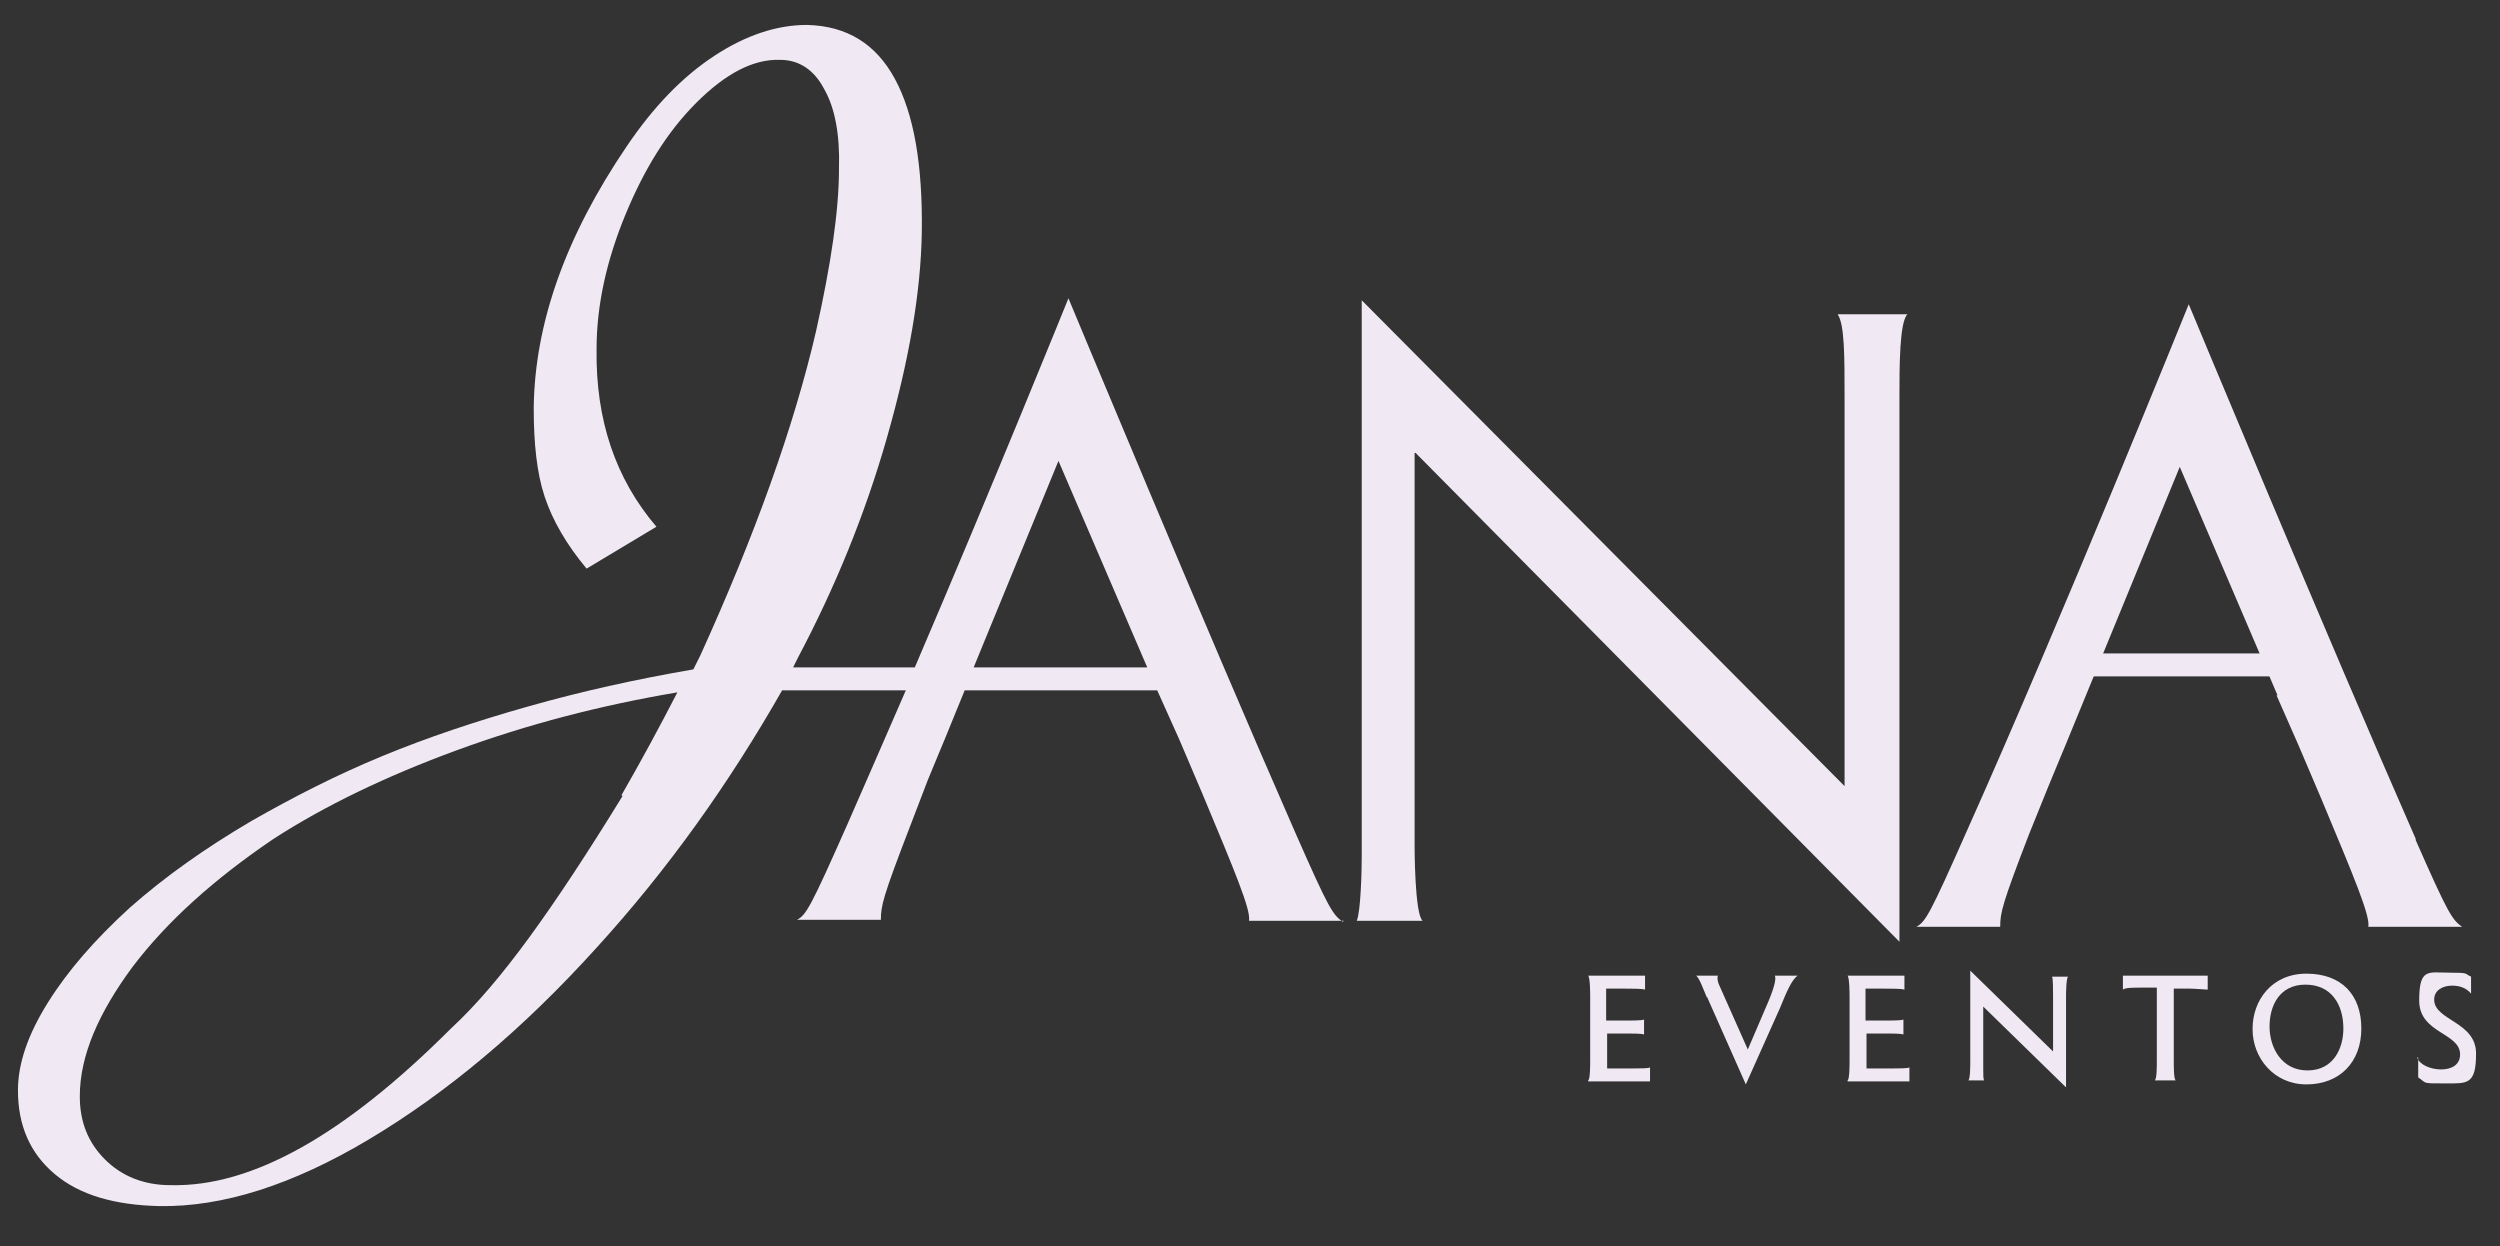
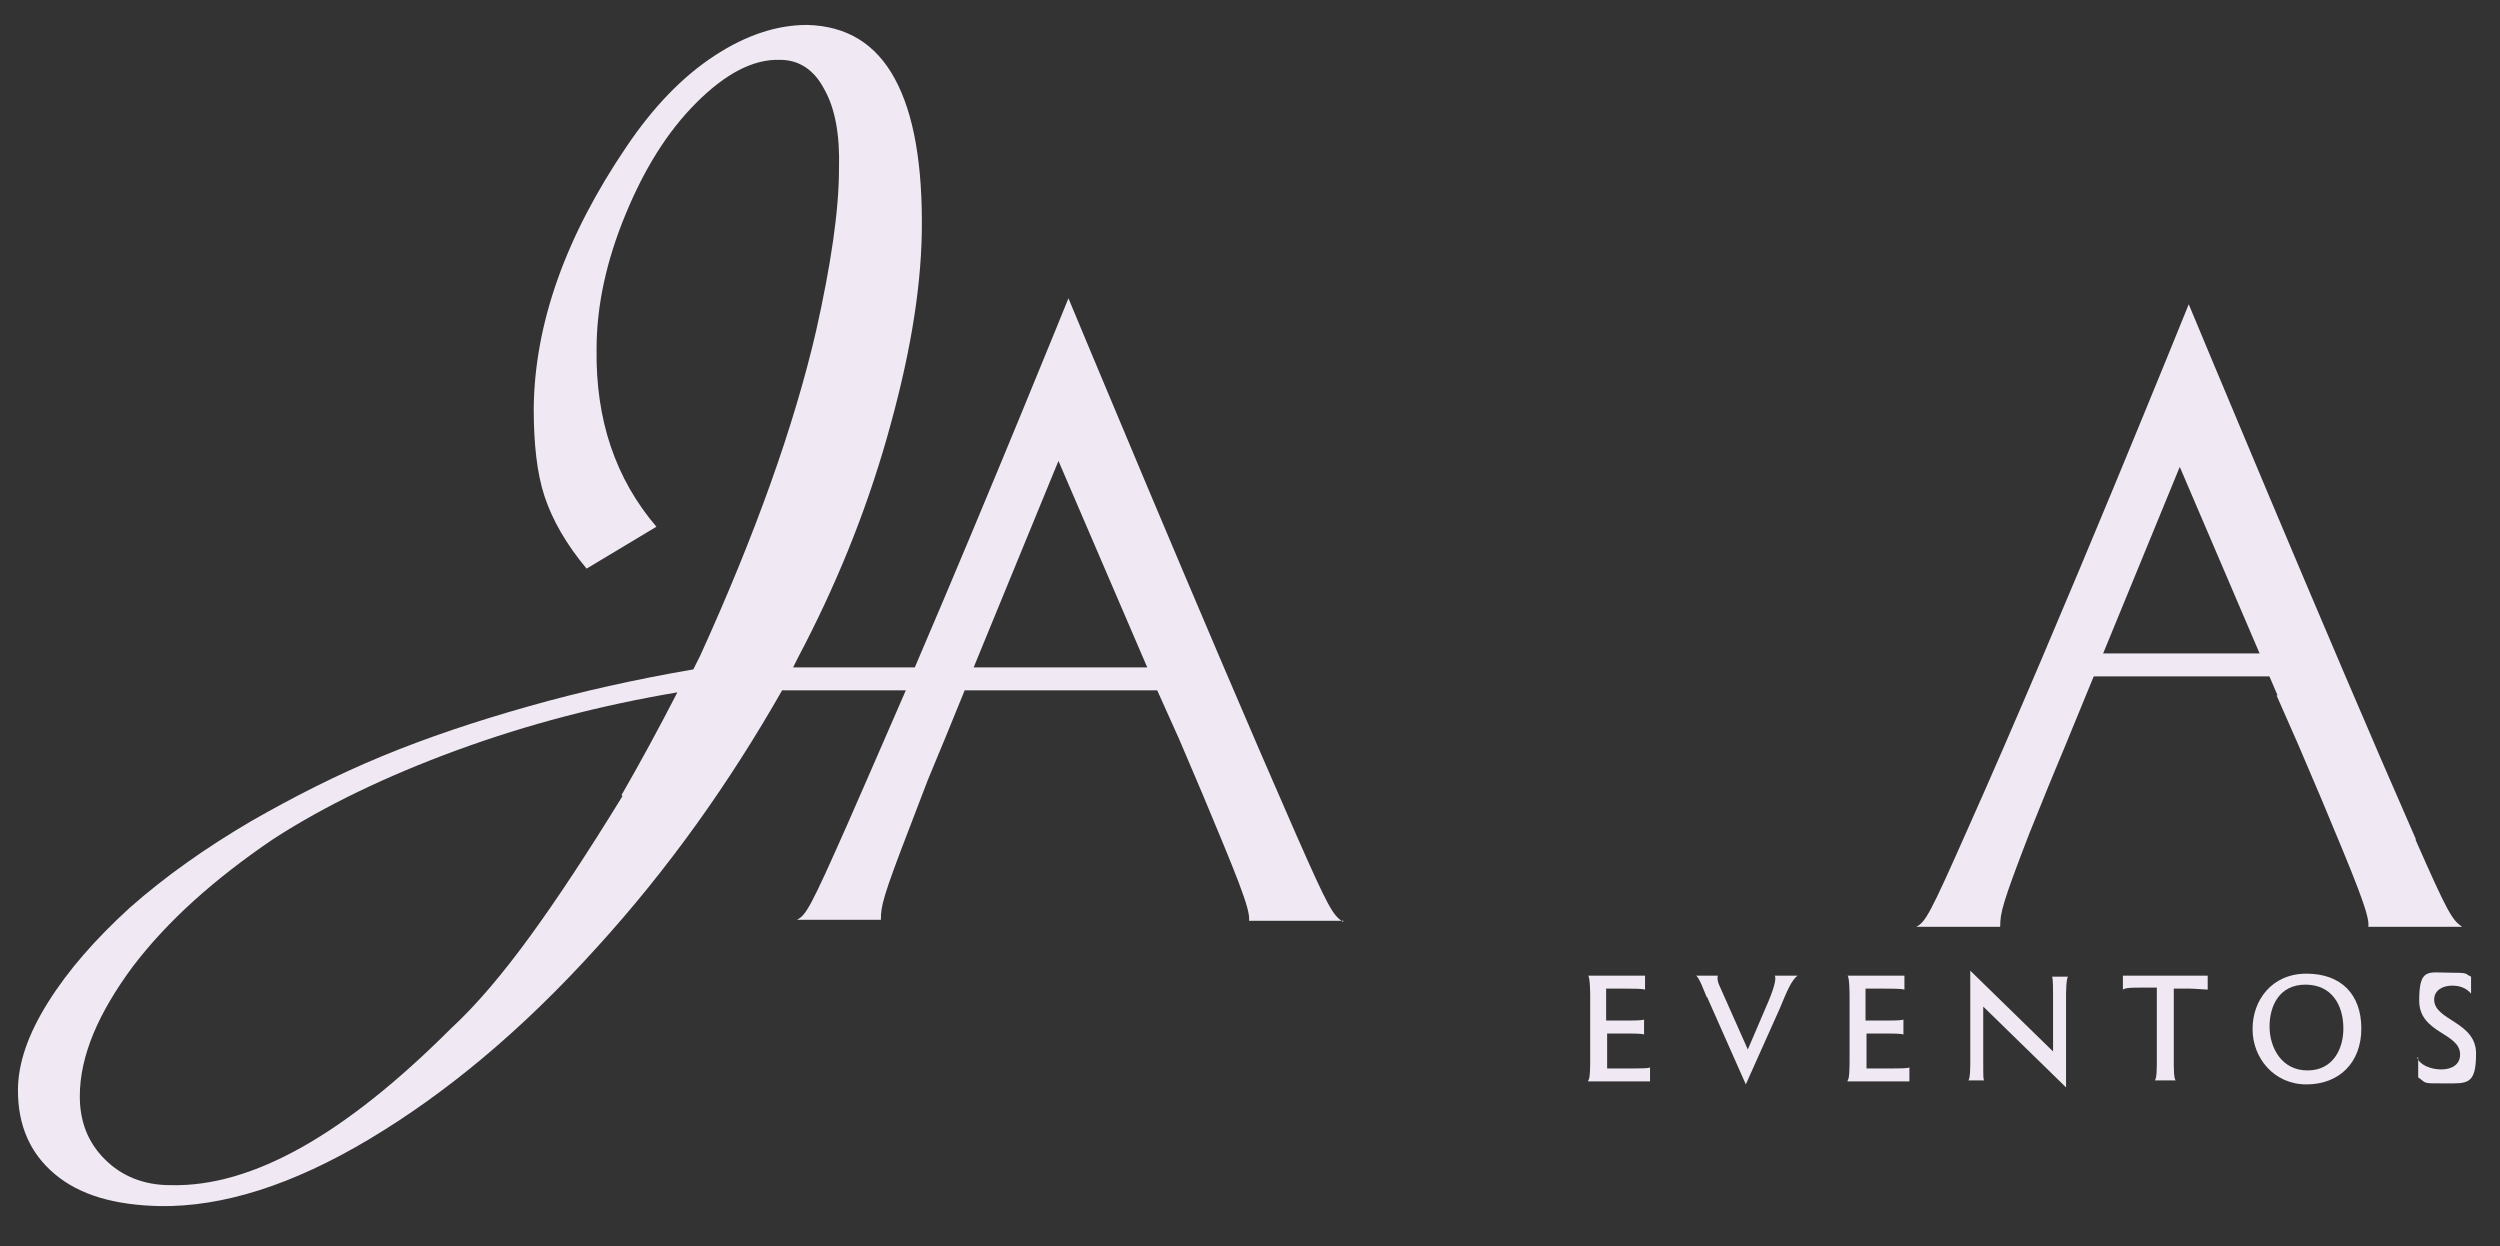
<svg xmlns="http://www.w3.org/2000/svg" id="Capa_1" version="1.1" viewBox="0 0 250.6 124.9">
  <rect x="0" y="0" width="250.6" height="124.9" fill="#333333" stroke="none" />
  <defs>
    <style>
      .st0 {
        fill: #f0e9f4;
      }
    </style>
  </defs>
-   <path class="st0" d="M141.8,45.4v39.5s0,6.7.8,7.4h-6.6c.4-.9.5-5,.5-6.4V30.1l48.4,48.7v-38.9c0-4.3,0-7.4-.7-8.4h7c-.8.8-.8,5.3-.8,8.3v54.6l-48.5-49h0Z" />
  <path class="st0" d="M159.2,108.3c.2-.1.2-1.5.2-2.1v-6.3c0-.2,0-1.9-.2-2.1h5.7v1.4c-.3-.1-1.2-.1-2-.1h-1.9s0,3.2,0,3.2h2.3c.2,0,1.3,0,1.5-.1v1.5c-.2-.1-1.2-.1-1.5-.1h-2.2v3.5h2.7c.6,0,1.4,0,1.6-.1v1.4h-6.2Z" />
  <path class="st0" d="M171.1,100c-.3-.7-.8-2.1-1.1-2.2h2.2c-.1.3,0,.7.2,1.1l2.8,6.3,1.8-4.2c.8-1.8,1.1-2.9.9-3.2h2.3c-.6.4-1.1,1.6-1.8,3.3l-3.4,7.6-3.9-8.8h0Z" />
  <path class="st0" d="M185.2,108.3c.2-.1.2-1.5.2-2.1v-6.3c0-.2,0-1.9-.2-2.1h5.7v1.4c-.3-.1-1.2-.1-2-.1h-1.9s0,3.2,0,3.2h2.3c.2,0,1.3,0,1.5-.1v1.5c-.2-.1-1.2-.1-1.5-.1h-2.2v3.5h2.7c.6,0,1.4,0,1.6-.1v1.4h-6.2Z" />
  <path class="st0" d="M198.8,100.8v6.3c0,.7,0,1.1.1,1.2h-1.6c.2-.1.2-1.5.2-1.8v-9.2l8.3,8.1v-5.5c0-.7,0-1.8-.1-2h1.6c-.2.2-.2,1.8-.2,2.1v9l-8.3-8.1h0Z" />
  <path class="st0" d="M216,108.3c.2-.2.2-1.3.2-1.9v-7.4h-1.7c-.6,0-1.5,0-1.7.2v-1.4h8.5v1.4c-.2,0-1.3-.1-1.8-.1h-1.6v7.3c0,.6,0,1.8.2,1.9h-2Z" />
  <path class="st0" d="M225.8,103.1c0-2.8,1.9-5.5,5.4-5.5s5.5,2.1,5.5,5.5-2.2,5.6-5.5,5.6-5.4-2.7-5.4-5.5h0ZM234.9,103.1c0-2.4-1.2-4.4-3.8-4.4s-3.6,2.1-3.6,4.2,1.2,4.4,3.8,4.4,3.6-2.2,3.6-4.2Z" />
  <path class="st0" d="M242.3,106c.2.7,1.3,1.2,2.4,1.2s1.9-.5,1.9-1.5c0-2.2-4.1-2.1-4.1-5.4s.9-2.8,3-2.8,1.5.1,2.2.4v1.7c-.5-.6-1.2-.8-1.9-.8-1,0-1.8.5-1.8,1.4,0,2.1,4.2,2.2,4.2,5.4s-.9,3-3.2,3-1.7,0-2.6-.6v-2s0,0,0,0Z" />
  <path class="st0" d="M242.2,84.2c-9-20.5-22.8-53.7-22.8-53.7,0,0-12.8,31.7-22.2,52.7-3.8,8.6-4.2,9.2-5.1,9.7h8.4c0-1.4.2-2.3,2.9-9.3l1.9-4.7h0l1.2-2.9.5-1.2h0l4.6-11.2h0l6.9-16.8,9.8,22.9h-.1l2.2,5h0l2.3,5.4c3.3,7.9,4.9,11.7,4.7,12.8h9.4c-1-.7-1.4-1.3-4.7-8.8h0Z" />
  <rect class="st0" x="206.1" y="65.5" width="26.2" height="2.3" />
  <path class="st0" d="M134.6,92.4c-1-.7-1.4-1.3-4.7-8.8-9-20.5-22.8-53.7-22.8-53.7,0,0-7.6,18.8-15.4,37h-12.2l.5-1h0c3.7-7,6.7-14.3,8.9-22,2.2-7.7,3.4-14.5,3.5-20.6.1-6.8-.8-11.9-2.7-15.4-1.9-3.5-4.8-5.3-8.8-5.4-3,0-6.1,1-9.3,3.1s-6.1,5.1-8.8,9.1c-6.1,9-9.2,17.7-9.3,26.2,0,3.5.3,6.5,1.1,8.9s2.2,4.8,4.2,7.2l7-4.2c-4.1-4.8-6.1-10.7-6-17.8,0-4.4,1-8.9,2.9-13.5,1.9-4.6,4.2-8.3,7.1-11.2,2.9-2.9,5.7-4.4,8.4-4.3,1.9,0,3.4,1,4.4,2.9,1.1,1.9,1.6,4.6,1.5,8,0,4.2-.8,9.6-2.3,16.3-2.2,9.5-6.1,20.4-11.6,32.5l-.7,1.4c-5.8,1-11.2,2.2-16.5,3.7s-10.1,3.1-14.7,5c-4.6,1.9-8.9,4.1-13.1,6.5-4.6,2.7-8.7,5.6-12.2,8.7-3.5,3.2-6.2,6.3-8.2,9.5-2,3.2-3,6.1-3,8.8,0,3.5,1.2,6.3,3.7,8.4s6,3.1,10.5,3.2c6.3.1,13.3-2.1,21-6.7,7.7-4.6,15.3-10.9,22.8-19.2,7.2-7.9,13.3-16.5,18.6-25.8h12.4c-2,4.6-4,9.2-5.8,13.3-3.8,8.6-4.2,9.2-5.1,9.7h8.4c0-1.4.2-2.3,2.9-9.3l1.8-4.7h0l1.2-2.9.5-1.2h0l2-4.9h19.3l2.2,4.9h0l2.3,5.4c3.3,7.9,4.9,11.7,4.7,12.8h9.5ZM62.4,79.8c-3.5,5.7-6.6,10.4-9.3,14.1s-5.3,6.8-7.9,9.2c-10.6,10.6-19.9,15.9-28.1,15.7-2.7,0-4.9-.9-6.6-2.6-1.7-1.7-2.5-3.8-2.5-6.3,0-4.1,1.9-8.4,5.3-13,3.5-4.6,8.2-8.8,14.1-12.8,5.1-3.3,11.3-6.3,18.4-8.9,7.1-2.6,14.4-4.5,22.1-5.8-1.8,3.5-3.7,7-5.6,10.3ZM99.2,63h0l6.9-16.8,8.9,20.7h-17.4s1.6-3.9,1.6-3.9Z" />
</svg>